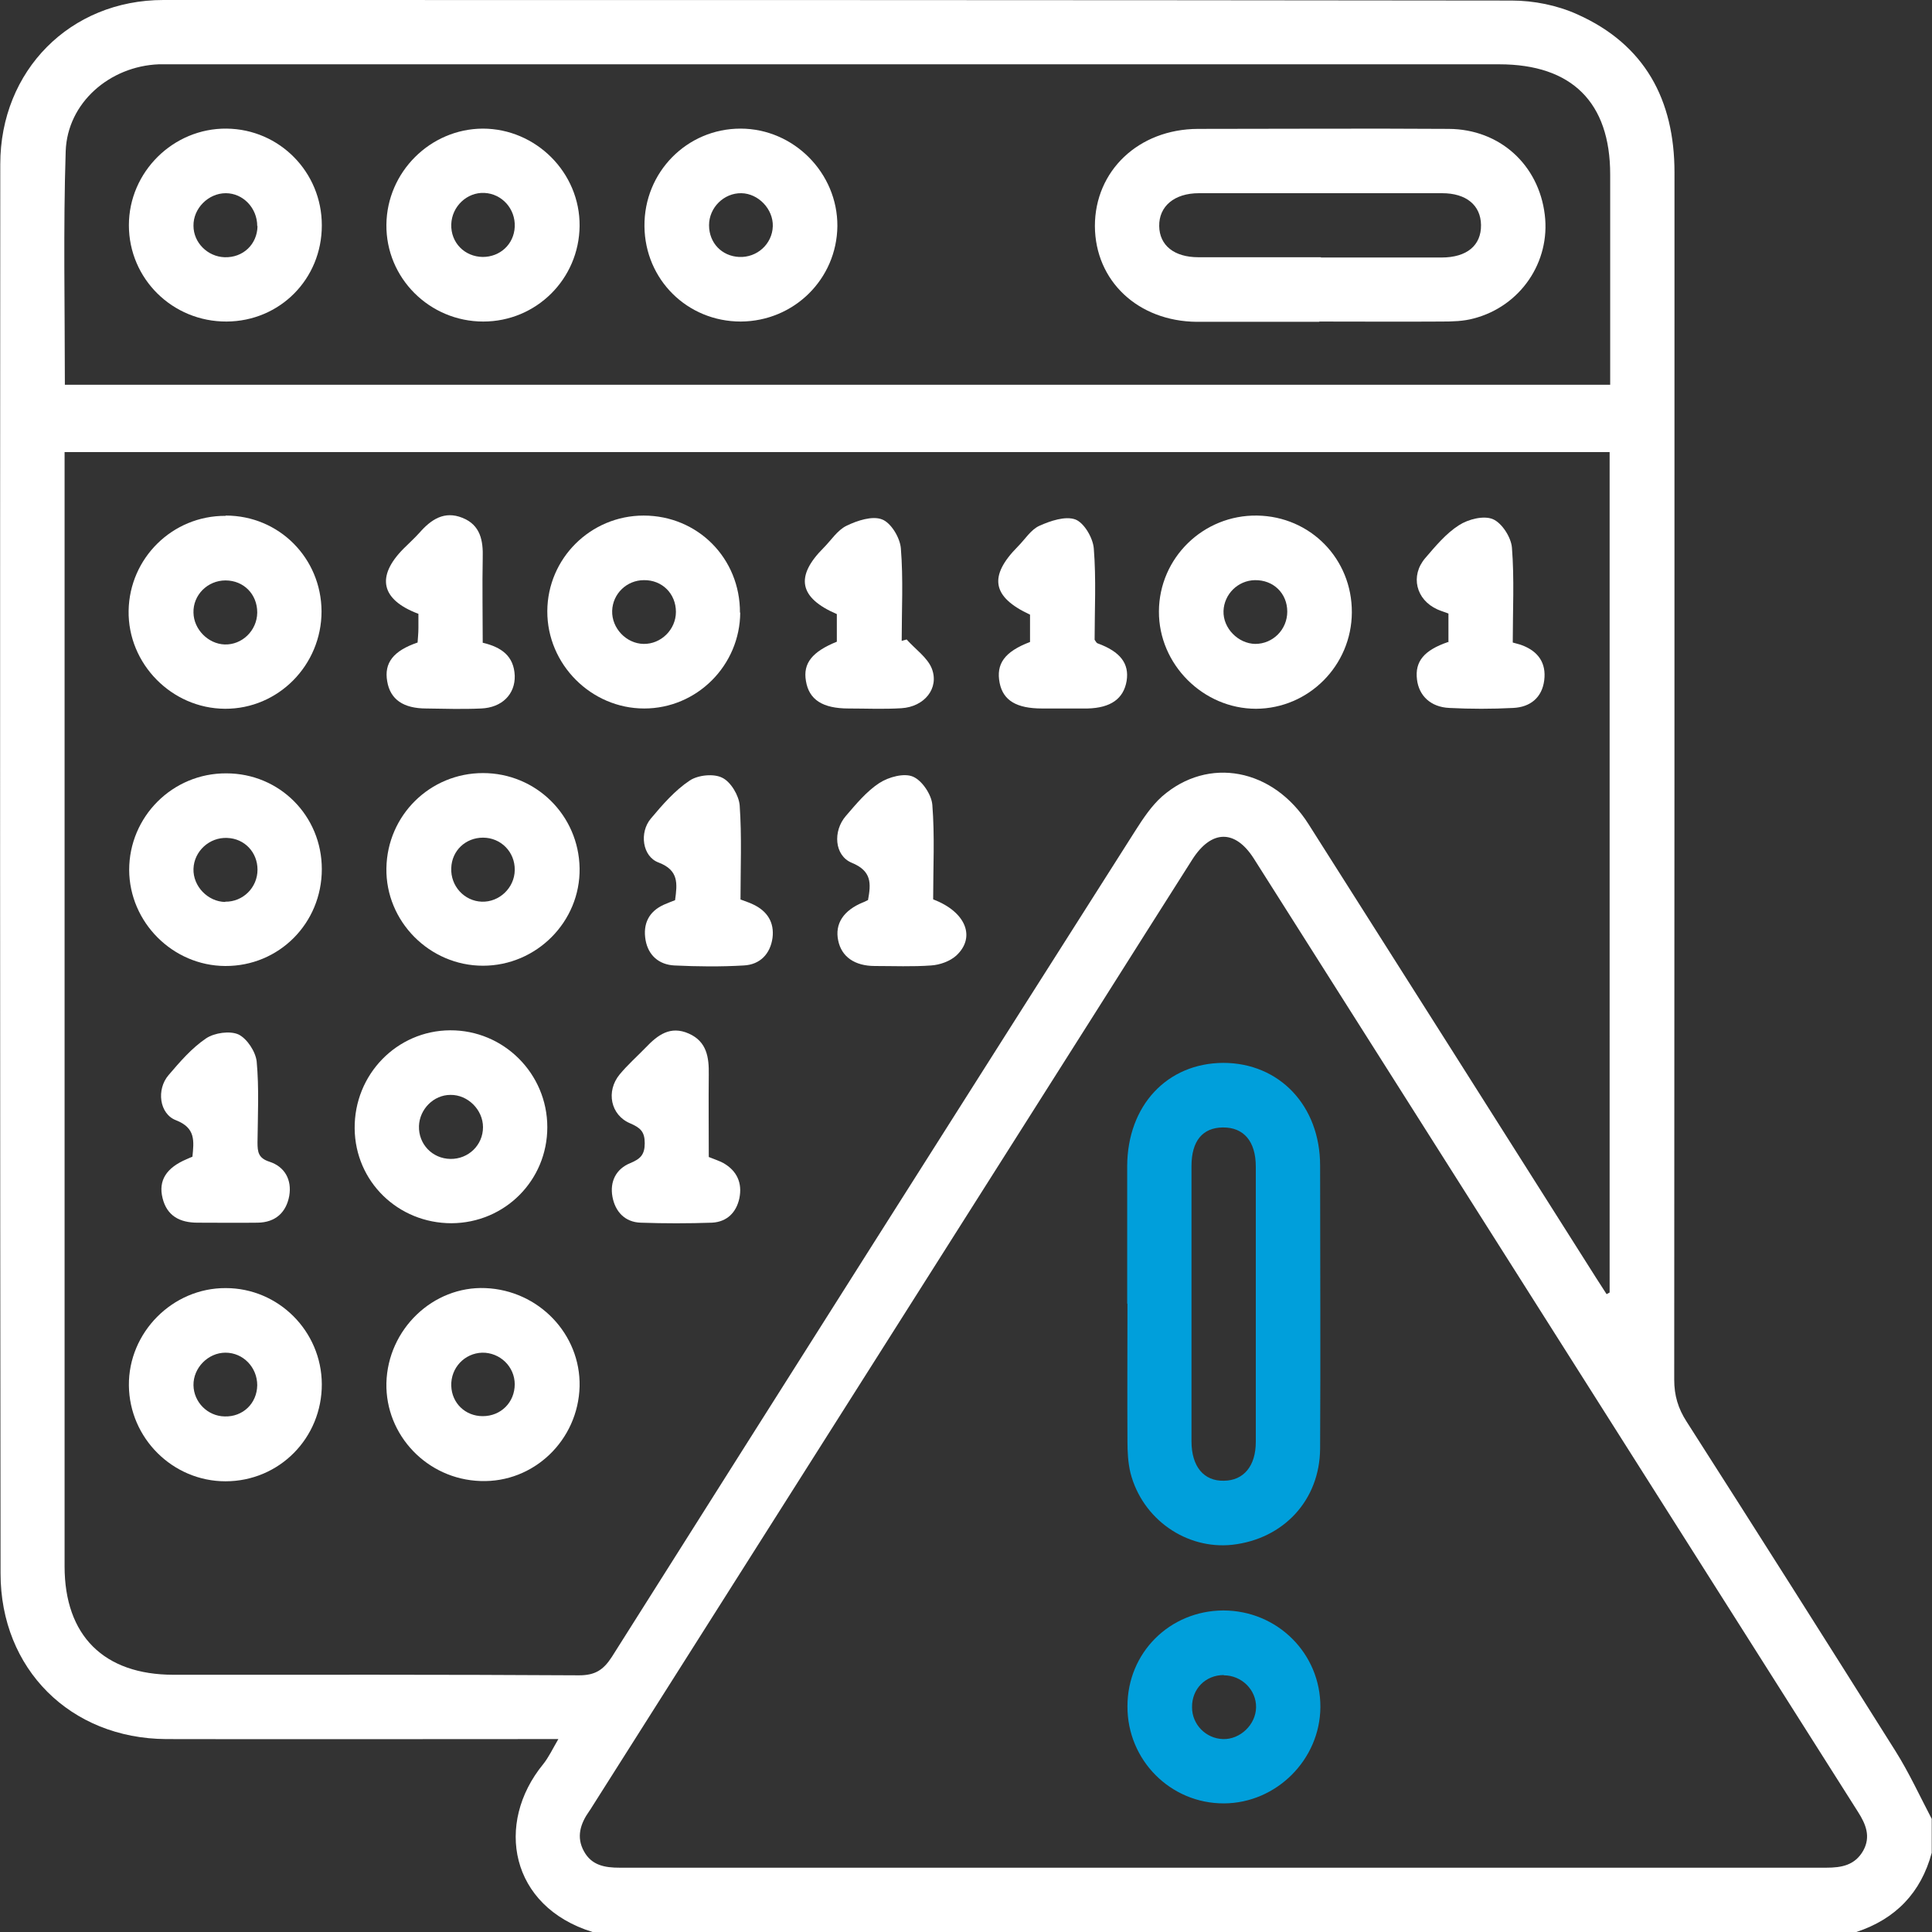
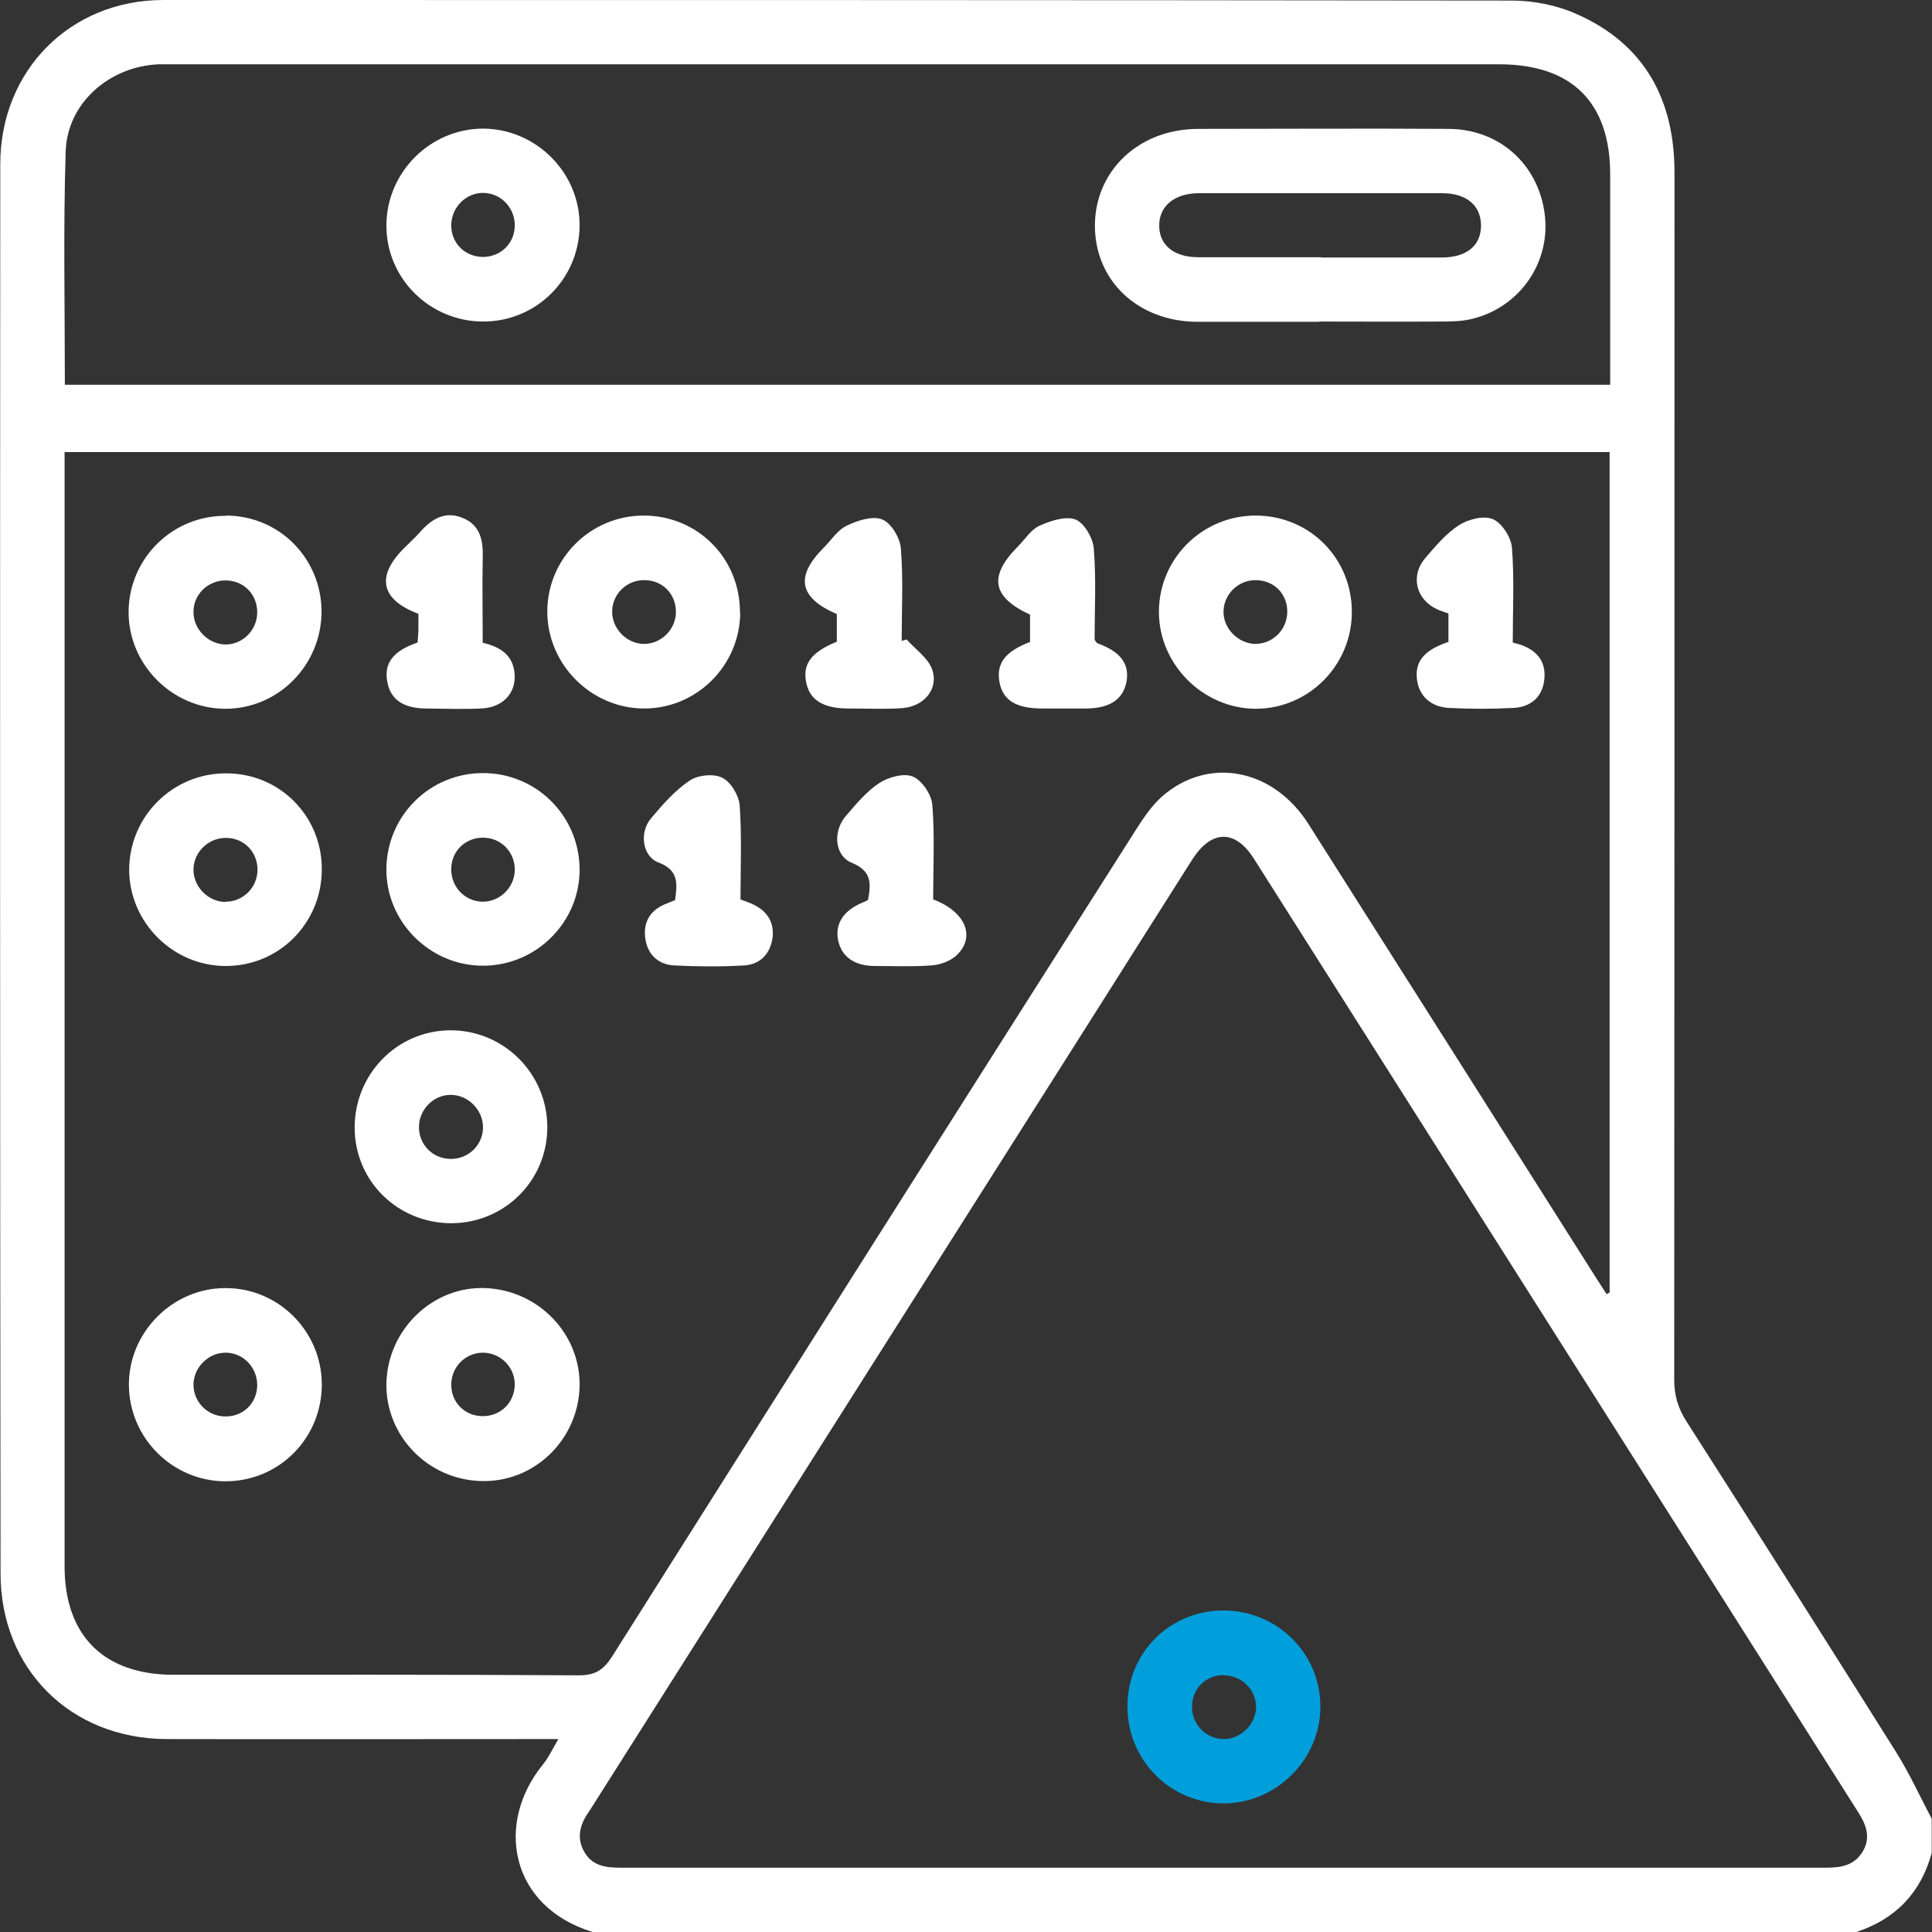
<svg xmlns="http://www.w3.org/2000/svg" id="Layer_1" viewBox="0 0 70 70">
  <rect x="0" y="0" width="70" height="70" fill="#333333" stroke="none" />
  <defs>
    <style>.cls-1{fill:#009fdb;}.cls-2{fill:#fff;}</style>
  </defs>
  <path class="cls-2" d="M69.99,65.9v1.23c-.39,1.45-1.31,2.4-2.73,2.87H21.47c-2.99-.92-3.55-3.93-1.79-6.08,.2-.25,.34-.55,.55-.91h-.89c-4.44,0-8.88,.01-13.32,0-3.47-.02-6-2.54-6-6C0,39.99,0,22.97,.01,5.95,.01,2.56,2.54,0,5.92,0,22.2,0,38.49,0,54.77,.02c.8,0,1.65,.17,2.38,.5,2.44,1.09,3.52,3.09,3.52,5.73,0,14.58,0,29.16-.01,43.74,0,.57,.14,1.04,.45,1.52,2.54,3.97,5.06,7.95,7.57,11.94,.49,.78,.88,1.63,1.31,2.45Zm-11.68-49.52H2.34c0,.28,0,.5,0,.73,0,13.21,0,26.43,0,39.64,0,2.51,1.42,3.93,3.95,3.93,4.9,0,9.8-.01,14.69,.02,.58,0,.88-.19,1.19-.67,6.31-9.99,12.63-19.97,18.97-29.94,.28-.44,.58-.89,.96-1.23,1.68-1.47,4.03-1.02,5.31,1,3.48,5.48,6.95,10.96,10.42,16.44,.13,.2,.25,.39,.38,.59l.11-.06V16.38Zm-14,51.29c7.29,0,14.57,0,21.86,0,.56,0,1.04-.09,1.34-.62,.28-.51,.09-.96-.19-1.4-7.3-11.51-14.59-23.03-21.89-34.54-.68-1.07-1.54-1.05-2.23,.03-1.16,1.82-2.31,3.65-3.47,5.48-6.09,9.61-12.18,19.22-18.27,28.83-.04,.06-.07,.12-.11,.17-.32,.45-.48,.94-.19,1.46,.28,.51,.76,.59,1.29,.59,7.29,0,14.57,0,21.86,0ZM2.35,13.94H58.34v-.79c0-2.28,0-4.56,0-6.83,0-2.61-1.39-3.99-4.02-3.99-15.99,0-31.98,0-47.96,0-.2,0-.41,0-.61,0-1.77,.07-3.31,1.39-3.37,3.15-.09,2.8-.03,5.6-.03,8.46Z" />
  <path class="cls-2" d="M17.41,53.66c-1.93-.06-3.45-1.66-3.41-3.55,.05-1.95,1.69-3.52,3.59-3.44,1.93,.08,3.45,1.67,3.41,3.56-.05,1.95-1.66,3.5-3.59,3.43Zm1.24-3.5c0-.65-.54-1.16-1.18-1.15-.64,.02-1.14,.55-1.12,1.2,.02,.63,.51,1.1,1.14,1.1,.66,0,1.16-.5,1.16-1.16Z" />
  <path class="cls-2" d="M8.18,18.68c1.93,0,3.46,1.54,3.47,3.47,0,1.95-1.57,3.54-3.5,3.53-1.93-.01-3.52-1.63-3.49-3.55,.03-1.91,1.59-3.45,3.51-3.44Zm1.14,3.51c0-.66-.49-1.16-1.15-1.16-.65,0-1.18,.53-1.16,1.17,.01,.6,.53,1.13,1.13,1.15,.63,.02,1.17-.5,1.18-1.15Z" />
  <path class="cls-2" d="M48.98,22.19c-.01,1.92-1.56,3.48-3.47,3.49-1.92,0-3.53-1.61-3.52-3.53,.01-1.94,1.61-3.5,3.56-3.47,1.93,.03,3.44,1.57,3.43,3.51Zm-2.34-.03c0-.66-.5-1.15-1.17-1.14-.62,.01-1.12,.51-1.14,1.12-.02,.62,.53,1.18,1.15,1.19,.64,0,1.16-.52,1.16-1.17Z" />
  <path class="cls-2" d="M17.5,28.01c1.92,0,3.47,1.53,3.5,3.45,.03,1.93-1.56,3.53-3.5,3.53-1.94,0-3.53-1.61-3.5-3.53,.03-1.92,1.58-3.45,3.5-3.45Zm1.15,3.51c.01-.65-.5-1.17-1.15-1.17-.63,0-1.13,.47-1.15,1.1-.03,.65,.47,1.2,1.11,1.22,.63,.02,1.18-.5,1.19-1.14Z" />
  <path class="cls-2" d="M11.66,31.49c0,1.96-1.55,3.52-3.5,3.51-1.9-.01-3.47-1.58-3.48-3.48,0-1.93,1.57-3.51,3.52-3.5,1.93,0,3.46,1.54,3.46,3.47Zm-3.5,1.18c.64,.01,1.17-.51,1.17-1.16,0-.63-.47-1.13-1.1-1.15-.64-.03-1.2,.48-1.22,1.12-.02,.63,.52,1.19,1.15,1.2Z" />
  <path class="cls-2" d="M26.82,22.19c-.01,1.92-1.57,3.48-3.48,3.48-1.92,0-3.52-1.6-3.51-3.53,.01-1.91,1.57-3.46,3.49-3.46,1.96,0,3.5,1.55,3.49,3.52Zm-2.33-.02c0-.66-.5-1.16-1.16-1.15-.62,0-1.13,.49-1.15,1.11-.02,.63,.51,1.19,1.14,1.2,.63,.01,1.17-.52,1.17-1.16Z" />
  <path class="cls-2" d="M11.66,50.14c.01,1.96-1.54,3.53-3.49,3.53-1.91,0-3.48-1.56-3.5-3.47-.02-1.92,1.58-3.54,3.51-3.53,1.91,0,3.47,1.56,3.48,3.48Zm-2.34,.05c0-.65-.51-1.18-1.15-1.18-.63,0-1.17,.55-1.16,1.18,.01,.61,.51,1.12,1.13,1.13,.66,.02,1.17-.47,1.18-1.13Z" />
  <path class="cls-2" d="M16.36,44.32c-1.94,0-3.49-1.51-3.51-3.43-.02-1.96,1.53-3.55,3.46-3.56,1.94-.01,3.52,1.57,3.52,3.51,0,1.93-1.54,3.47-3.47,3.48Zm1.14-3.48c0-.63-.55-1.18-1.18-1.17-.61,0-1.12,.52-1.14,1.13-.02,.65,.48,1.18,1.14,1.19,.65,.01,1.18-.5,1.18-1.15Z" />
-   <path class="cls-2" d="M25.68,41.92c.2,.08,.38,.14,.53,.22,.49,.28,.69,.72,.58,1.27-.11,.52-.45,.86-.99,.89-.86,.03-1.73,.03-2.59,0-.57-.02-.92-.4-1.02-.94-.1-.55,.13-1.01,.65-1.22,.36-.15,.52-.3,.52-.72,0-.42-.16-.56-.53-.72-.71-.3-.88-1.16-.38-1.77,.29-.35,.63-.65,.95-.98,.43-.45,.89-.8,1.56-.5,.65,.29,.73,.86,.72,1.48-.01,1,0,2,0,3Z" />
  <path class="cls-2" d="M32.85,23.17c.31,.35,.75,.65,.91,1.05,.28,.72-.27,1.39-1.1,1.44-.64,.04-1.28,.01-1.91,.01-.95,0-1.44-.32-1.55-1-.11-.64,.23-1.06,1.12-1.42v-1c-1.37-.59-1.52-1.36-.48-2.4,.27-.27,.5-.64,.83-.8,.39-.19,.94-.37,1.29-.23,.32,.12,.65,.66,.68,1.05,.09,1.11,.03,2.23,.03,3.35,.06-.02,.12-.03,.18-.05Z" />
  <path class="cls-2" d="M17.5,23.29c.67,.16,1.12,.48,1.15,1.19,.02,.67-.46,1.16-1.22,1.19-.66,.03-1.32,.01-1.98,0-.84,0-1.31-.33-1.42-.98-.12-.67,.22-1.11,1.1-1.41,.01-.16,.03-.34,.03-.52,0-.18,0-.36,0-.52-1.36-.51-1.54-1.35-.54-2.36,.19-.19,.4-.38,.58-.58,.42-.48,.9-.8,1.55-.54,.66,.26,.76,.83,.74,1.46-.02,1,0,2,0,3.07Z" />
  <path class="cls-2" d="M52.48,23.28v-1.05c-.12-.05-.27-.09-.4-.15-.78-.35-.99-1.22-.44-1.86,.37-.43,.75-.89,1.22-1.19,.34-.22,.9-.36,1.23-.22,.33,.14,.66,.66,.69,1.03,.09,1.13,.03,2.27,.03,3.44,.13,.04,.24,.06,.34,.1,.58,.22,.88,.64,.8,1.27-.08,.63-.51,.97-1.12,1-.77,.04-1.55,.04-2.32,0-.67-.03-1.1-.44-1.17-1.03-.08-.65,.25-1.06,1.13-1.36Z" />
  <path class="cls-2" d="M37.32,23.26v-.99c-1.38-.64-1.51-1.39-.44-2.47,.26-.26,.47-.61,.78-.75,.4-.18,.94-.36,1.3-.23,.32,.12,.64,.67,.67,1.05,.09,1.11,.03,2.23,.03,3.31,.05,.07,.07,.12,.11,.13,.82,.3,1.15,.73,1.05,1.36-.11,.65-.58,.98-1.42,1-.55,0-1.09,0-1.64,0-.93,0-1.41-.29-1.54-.92-.14-.7,.18-1.14,1.1-1.49Z" />
  <path class="cls-2" d="M24.46,32.61c.08-.59,.14-1.08-.6-1.36-.59-.22-.7-1.09-.28-1.59,.42-.5,.87-1.02,1.41-1.38,.3-.2,.87-.26,1.18-.1,.31,.15,.6,.64,.63,1,.08,1.13,.03,2.27,.03,3.41,.18,.07,.32,.11,.46,.18,.51,.24,.77,.65,.7,1.21-.08,.58-.45,.97-1.04,1-.84,.05-1.68,.04-2.52,0-.55-.03-.94-.36-1.04-.92-.1-.58,.11-1.03,.66-1.28,.14-.06,.29-.12,.42-.17Z" />
-   <path class="cls-2" d="M6.97,41.93c.06-.6,.12-1.06-.59-1.34-.61-.23-.72-1.12-.27-1.64,.41-.48,.84-.98,1.36-1.33,.3-.2,.86-.28,1.17-.14,.31,.15,.62,.62,.66,.98,.09,.97,.04,1.95,.03,2.93,0,.35,.03,.57,.43,.7,.56,.18,.82,.66,.72,1.24-.11,.6-.5,.96-1.14,.97-.73,.01-1.45,0-2.18,0-.64,0-1.11-.24-1.27-.89-.16-.64,.14-1.1,.87-1.41,.06-.03,.12-.05,.21-.09Z" />
  <path class="cls-2" d="M33.82,32.59c1.18,.45,1.54,1.37,.83,2.03-.23,.21-.6,.34-.91,.36-.68,.05-1.36,.02-2.04,.02-.74,0-1.21-.34-1.33-.92-.13-.61,.19-1.1,.91-1.39,.06-.02,.12-.06,.17-.08,.11-.6,.14-1.05-.59-1.35-.63-.26-.69-1.15-.21-1.7,.37-.43,.75-.89,1.21-1.19,.34-.22,.9-.37,1.22-.23,.33,.14,.67,.65,.7,1.02,.09,1.13,.03,2.27,.03,3.42Z" />
-   <path class="cls-1" d="M40.84,47.24c0-1.66,0-3.33,0-4.99,.01-2.2,1.45-3.73,3.48-3.74,2.03,0,3.51,1.55,3.51,3.72,0,3.42,.02,6.83,0,10.25-.01,1.88-1.33,3.28-3.18,3.49-1.67,.18-3.26-.93-3.69-2.6-.09-.37-.11-.77-.11-1.15-.01-1.66,0-3.33,0-4.99Zm2.33,0c0,1.66,0,3.32,0,4.98,0,.92,.45,1.45,1.18,1.43,.71-.01,1.15-.53,1.15-1.41,0-3.32,0-6.65,0-9.97,0-.92-.44-1.43-1.2-1.42-.73,.01-1.13,.49-1.13,1.4,0,1.66,0,3.32,0,4.98Z" />
  <path class="cls-1" d="M44.32,58.35c1.96,0,3.53,1.56,3.52,3.5-.01,1.9-1.59,3.48-3.49,3.49-1.94,.01-3.51-1.57-3.5-3.52,0-1.94,1.53-3.46,3.47-3.47Zm.02,2.34c-.66,0-1.16,.5-1.15,1.17,0,.62,.5,1.13,1.12,1.15,.62,.02,1.19-.52,1.2-1.15,.01-.63-.52-1.16-1.17-1.16Z" />
  <path class="cls-2" d="M47.8,11.66c-1.48,0-2.96,0-4.44,0-2.13-.02-3.68-1.48-3.69-3.47,0-2,1.58-3.51,3.73-3.52,3.03,0,6.06-.02,9.09,0,1.85,.01,3.26,1.3,3.48,3.11,.21,1.71-.88,3.32-2.58,3.76-.37,.1-.76,.11-1.15,.11-1.48,.01-2.96,0-4.44,0Zm.06-2.33c1.46,0,2.91,0,4.37,0,.92,0,1.44-.44,1.43-1.18-.01-.71-.53-1.15-1.41-1.15-2.94,0-5.87,0-8.81,0-.9,0-1.45,.48-1.44,1.19,.01,.7,.54,1.13,1.42,1.13,1.48,0,2.96,0,4.44,0Z" />
  <path class="cls-2" d="M17.51,11.65c-1.95,0-3.53-1.58-3.51-3.51,.02-1.91,1.59-3.47,3.49-3.48,1.93,0,3.53,1.6,3.51,3.53-.02,1.92-1.57,3.46-3.49,3.46Zm-1.16-3.52c-.02,.66,.48,1.17,1.14,1.18,.63,0,1.13-.46,1.16-1.09,.03-.65-.46-1.2-1.1-1.23-.63-.03-1.18,.49-1.2,1.14Z" />
-   <path class="cls-2" d="M11.66,8.17c0,1.94-1.52,3.47-3.45,3.48-1.96,.01-3.54-1.55-3.54-3.49,0-1.93,1.61-3.52,3.54-3.5,1.92,.02,3.45,1.58,3.45,3.5Zm-2.34,.02c0-.65-.51-1.19-1.14-1.19-.63,0-1.18,.55-1.17,1.18,0,.61,.51,1.12,1.13,1.14,.67,.02,1.18-.47,1.19-1.13Z" />
-   <path class="cls-2" d="M26.84,11.65c-1.94,0-3.47-1.52-3.49-3.45-.02-1.96,1.54-3.54,3.48-3.54,1.93,0,3.52,1.61,3.51,3.53-.02,1.92-1.57,3.45-3.5,3.46Zm.02-4.65c-.63-.01-1.17,.52-1.17,1.16,0,.64,.46,1.12,1.09,1.15,.65,.03,1.2-.47,1.22-1.11,.02-.62-.52-1.19-1.14-1.2Z" />
</svg>